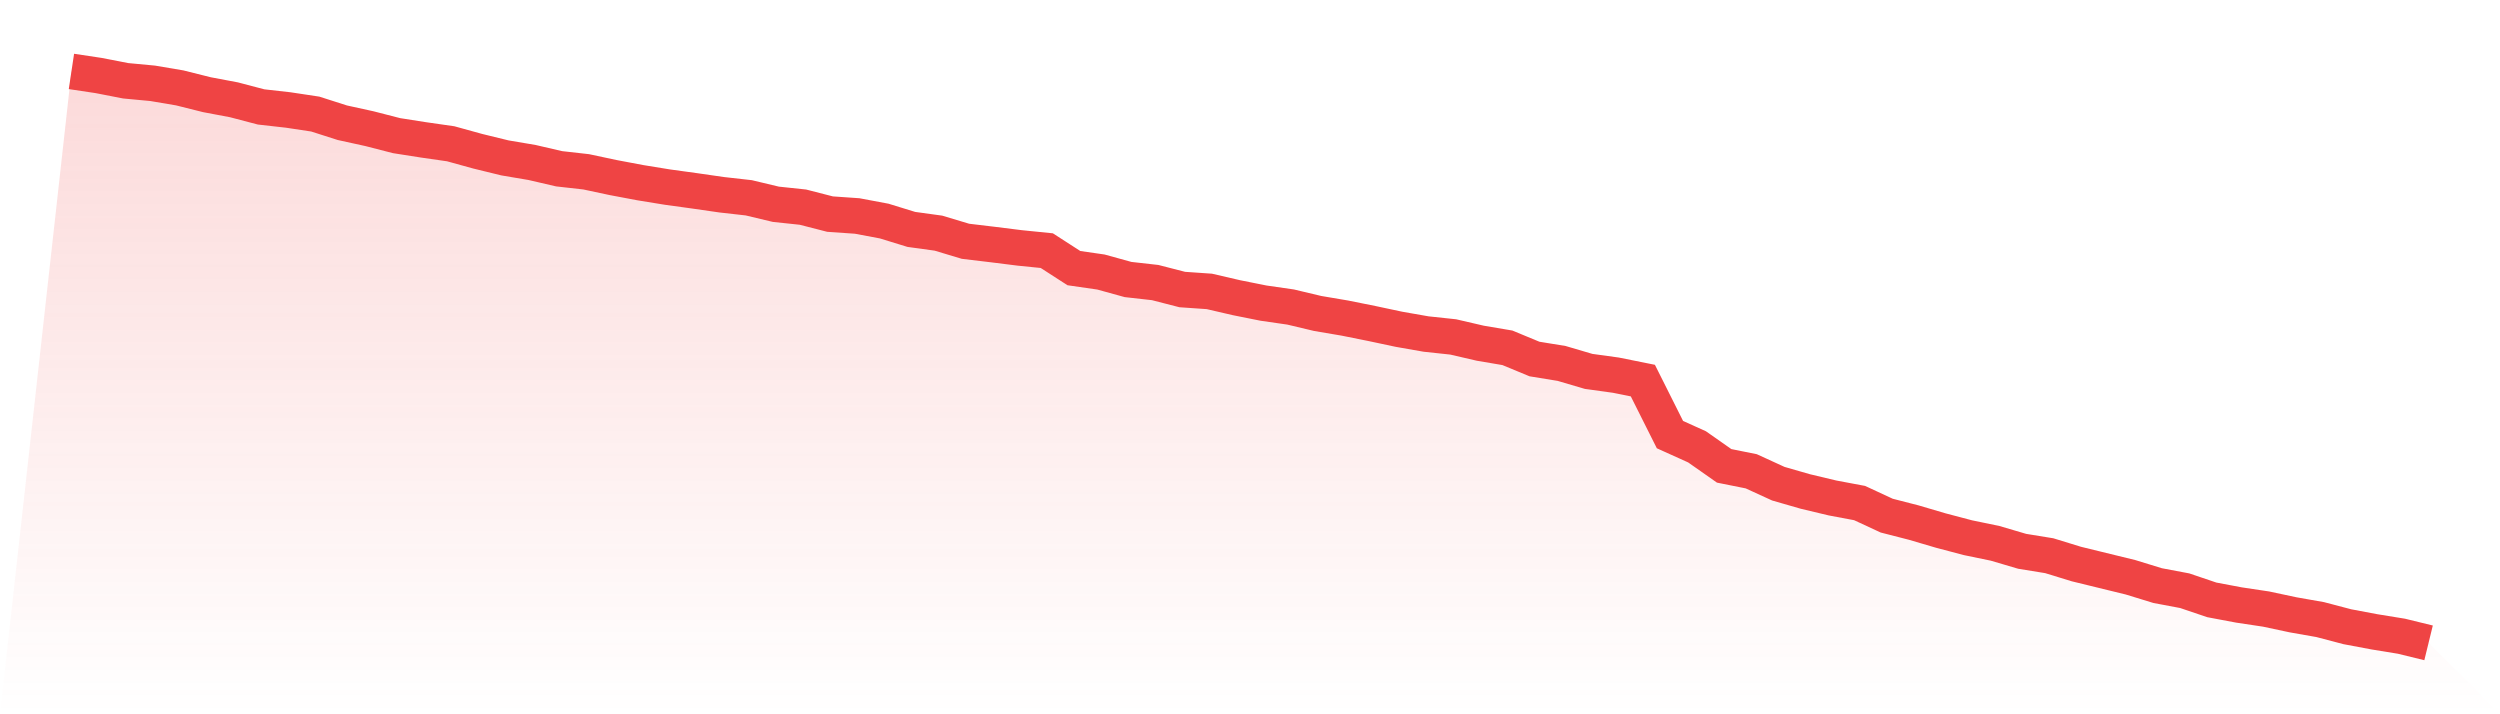
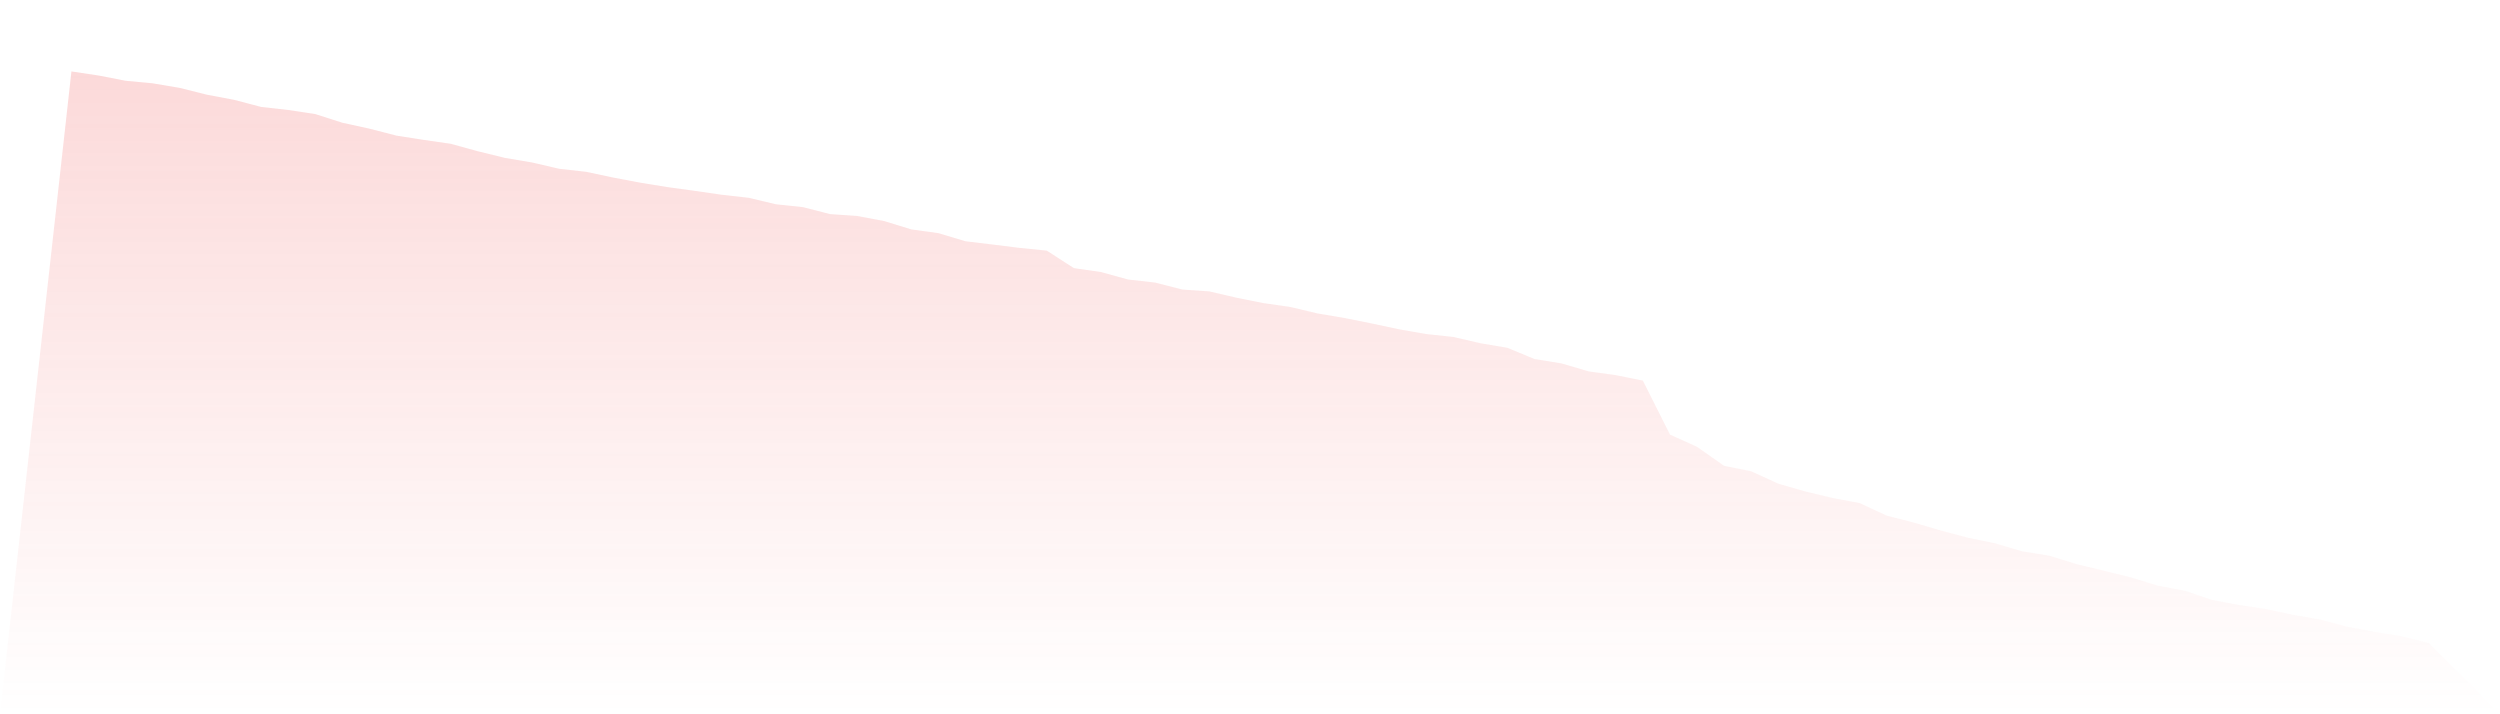
<svg xmlns="http://www.w3.org/2000/svg" viewBox="0 0 140 40">
  <defs>
    <linearGradient id="gradient" x1="0" x2="0" y1="0" y2="1">
      <stop offset="0%" stop-color="#ef4444" stop-opacity="0.2" />
      <stop offset="100%" stop-color="#ef4444" stop-opacity="0" />
    </linearGradient>
  </defs>
  <path d="M4,4 L4,4 L5.517,4.228 L7.034,4.523 L8.552,4.666 L10.069,4.923 L11.586,5.303 L13.103,5.589 L14.621,5.988 L16.138,6.159 L17.655,6.388 L19.172,6.873 L20.69,7.206 L22.207,7.596 L23.724,7.834 L25.241,8.052 L26.759,8.471 L28.276,8.842 L29.793,9.099 L31.31,9.451 L32.828,9.622 L34.345,9.945 L35.862,10.231 L37.379,10.478 L38.897,10.687 L40.414,10.906 L41.931,11.077 L43.448,11.439 L44.966,11.6 L46.483,11.99 L48,12.095 L49.517,12.38 L51.034,12.847 L52.552,13.056 L54.069,13.512 L55.586,13.693 L57.103,13.883 L58.621,14.036 L60.138,15.015 L61.655,15.234 L63.172,15.653 L64.69,15.824 L66.207,16.214 L67.724,16.319 L69.241,16.671 L70.759,16.975 L72.276,17.194 L73.793,17.555 L75.31,17.812 L76.828,18.117 L78.345,18.44 L79.862,18.706 L81.379,18.868 L82.897,19.22 L84.414,19.477 L85.931,20.105 L87.448,20.352 L88.966,20.799 L90.483,21.008 L92,21.313 L93.517,24.338 L95.034,25.023 L96.552,26.088 L98.069,26.392 L99.586,27.087 L101.103,27.524 L102.621,27.886 L104.138,28.171 L105.655,28.875 L107.172,29.265 L108.69,29.712 L110.207,30.112 L111.724,30.426 L113.241,30.873 L114.759,31.12 L116.276,31.586 L117.793,31.957 L119.31,32.328 L120.828,32.794 L122.345,33.08 L123.862,33.593 L125.379,33.879 L126.897,34.107 L128.414,34.43 L129.931,34.697 L131.448,35.096 L132.966,35.382 L134.483,35.629 L136,36 L140,40 L0,40 z" fill="url(#gradient)" />
-   <path d="M4,4 L4,4 L5.517,4.228 L7.034,4.523 L8.552,4.666 L10.069,4.923 L11.586,5.303 L13.103,5.589 L14.621,5.988 L16.138,6.159 L17.655,6.388 L19.172,6.873 L20.69,7.206 L22.207,7.596 L23.724,7.834 L25.241,8.052 L26.759,8.471 L28.276,8.842 L29.793,9.099 L31.31,9.451 L32.828,9.622 L34.345,9.945 L35.862,10.231 L37.379,10.478 L38.897,10.687 L40.414,10.906 L41.931,11.077 L43.448,11.439 L44.966,11.6 L46.483,11.99 L48,12.095 L49.517,12.38 L51.034,12.847 L52.552,13.056 L54.069,13.512 L55.586,13.693 L57.103,13.883 L58.621,14.036 L60.138,15.015 L61.655,15.234 L63.172,15.653 L64.69,15.824 L66.207,16.214 L67.724,16.319 L69.241,16.671 L70.759,16.975 L72.276,17.194 L73.793,17.555 L75.31,17.812 L76.828,18.117 L78.345,18.44 L79.862,18.706 L81.379,18.868 L82.897,19.22 L84.414,19.477 L85.931,20.105 L87.448,20.352 L88.966,20.799 L90.483,21.008 L92,21.313 L93.517,24.338 L95.034,25.023 L96.552,26.088 L98.069,26.392 L99.586,27.087 L101.103,27.524 L102.621,27.886 L104.138,28.171 L105.655,28.875 L107.172,29.265 L108.69,29.712 L110.207,30.112 L111.724,30.426 L113.241,30.873 L114.759,31.12 L116.276,31.586 L117.793,31.957 L119.31,32.328 L120.828,32.794 L122.345,33.08 L123.862,33.593 L125.379,33.879 L126.897,34.107 L128.414,34.43 L129.931,34.697 L131.448,35.096 L132.966,35.382 L134.483,35.629 L136,36" fill="none" stroke="#ef4444" stroke-width="2" />
</svg>